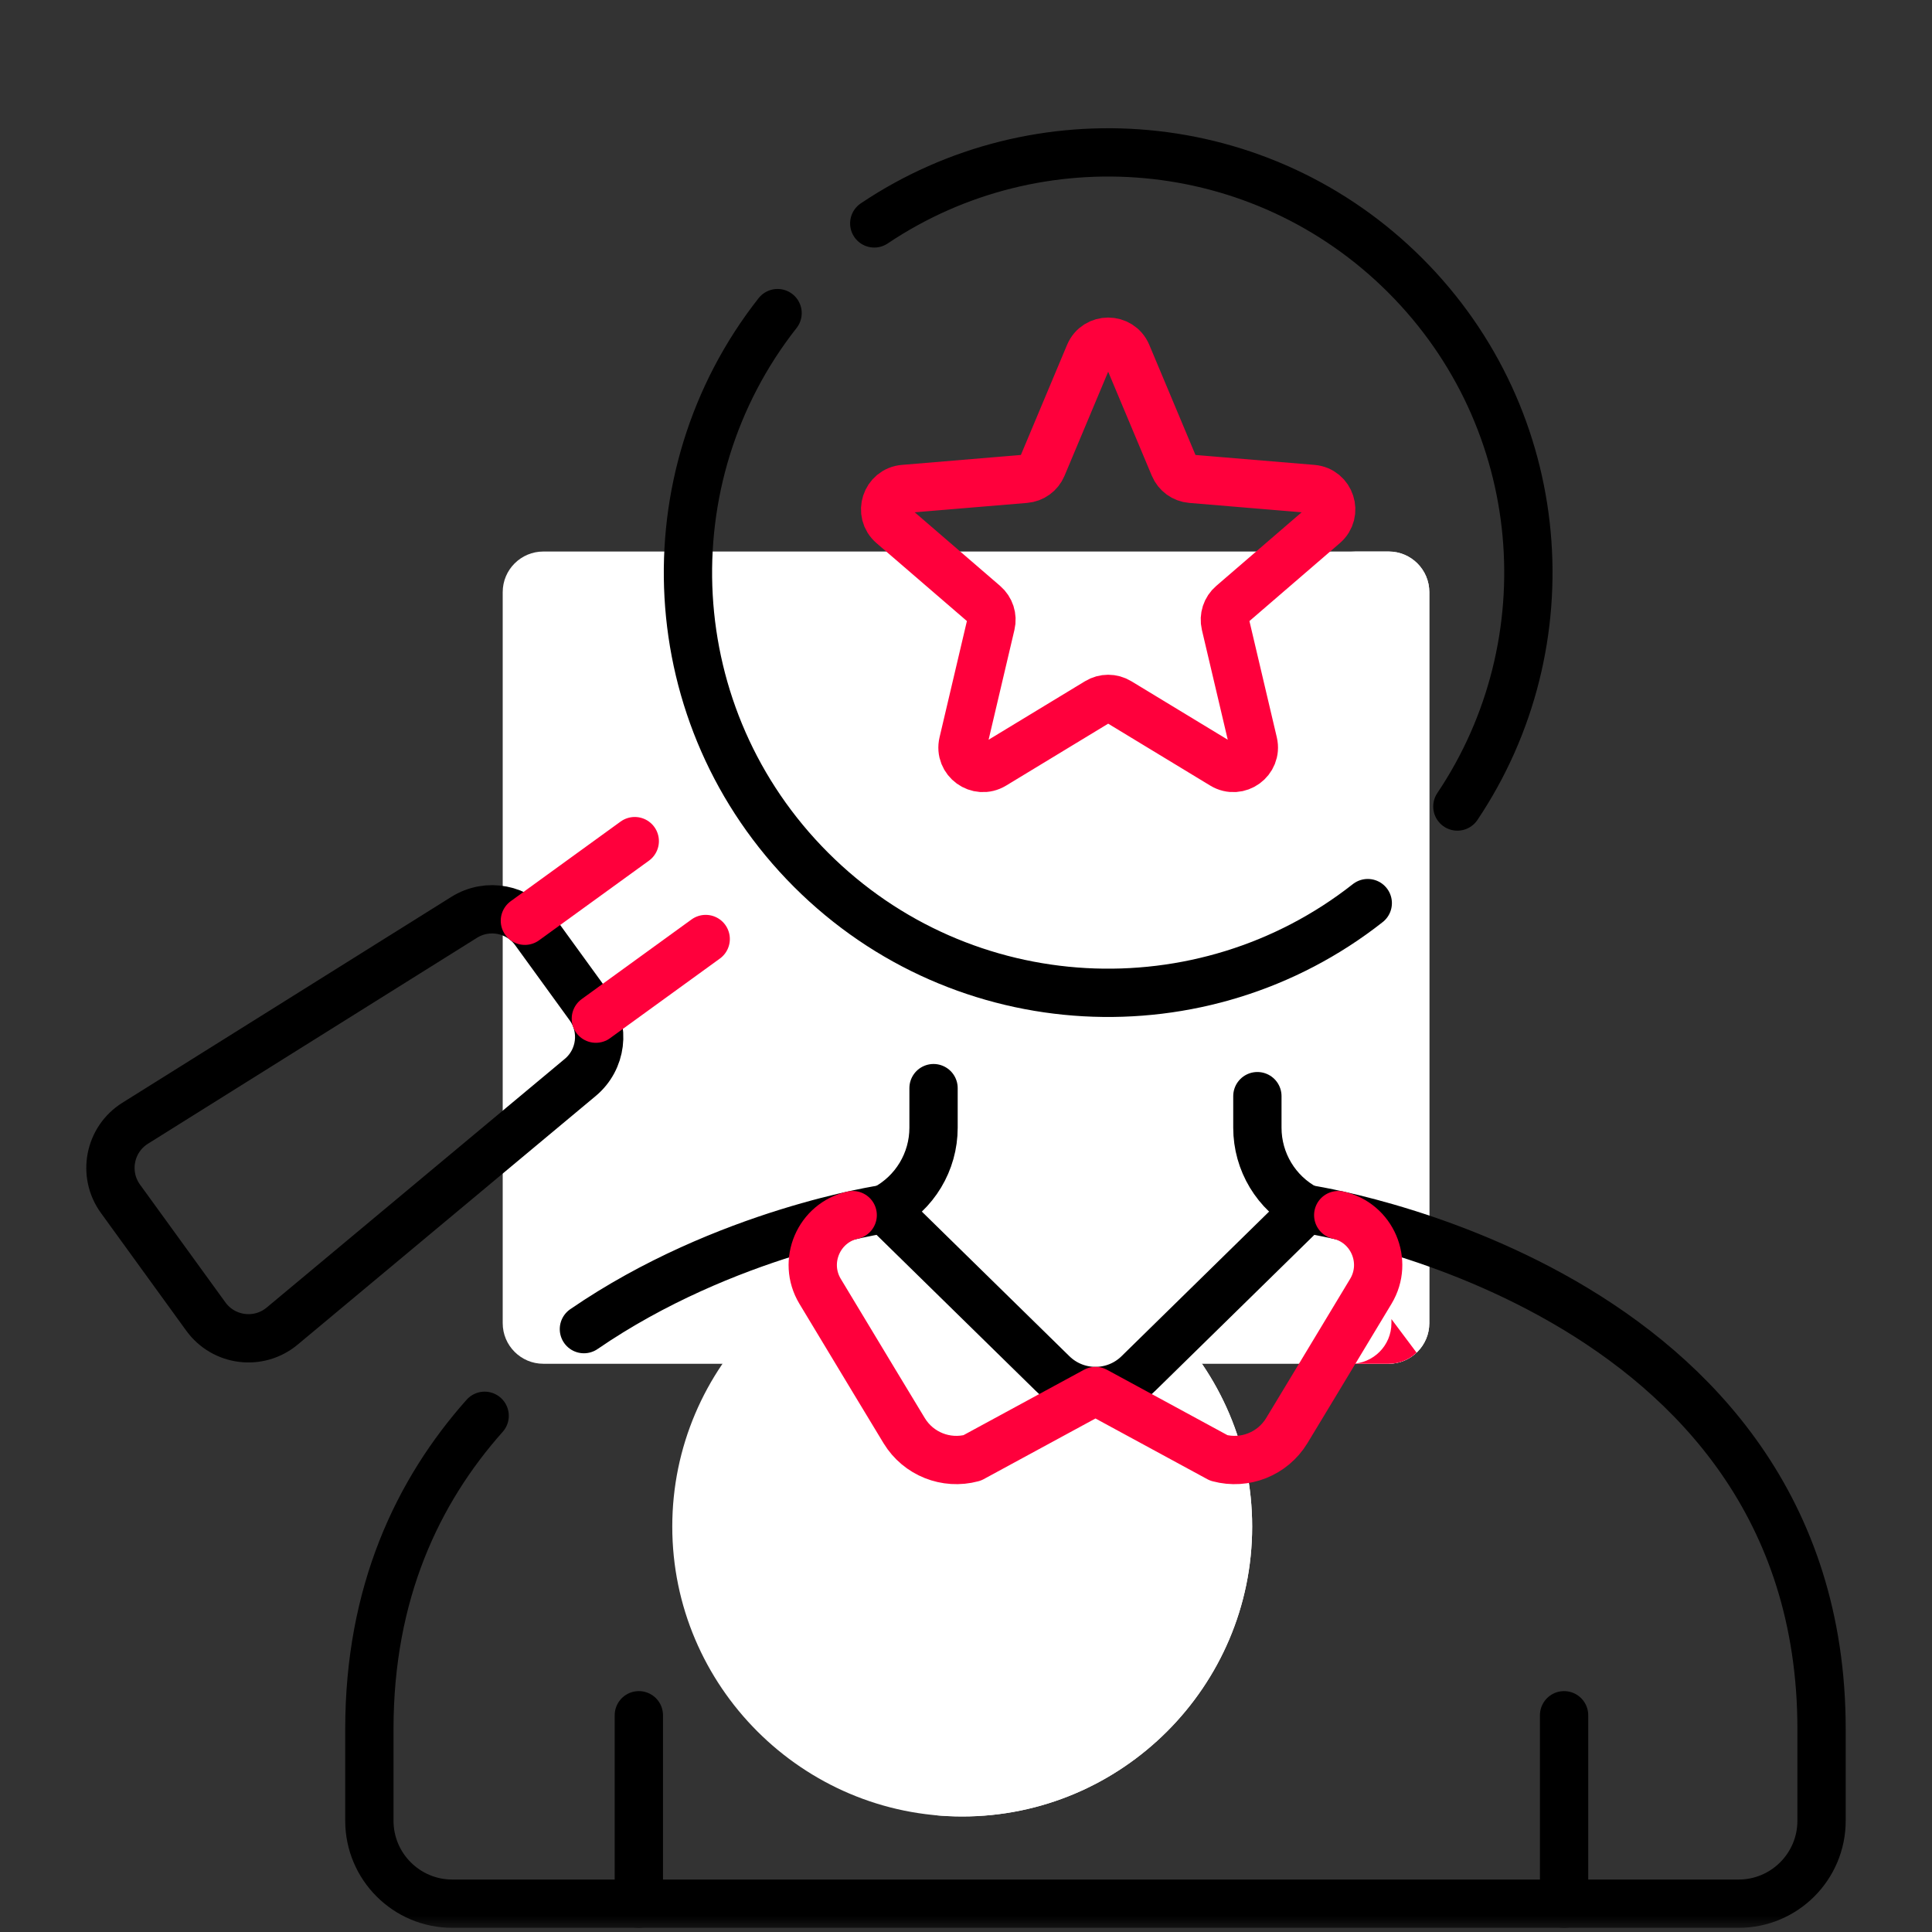
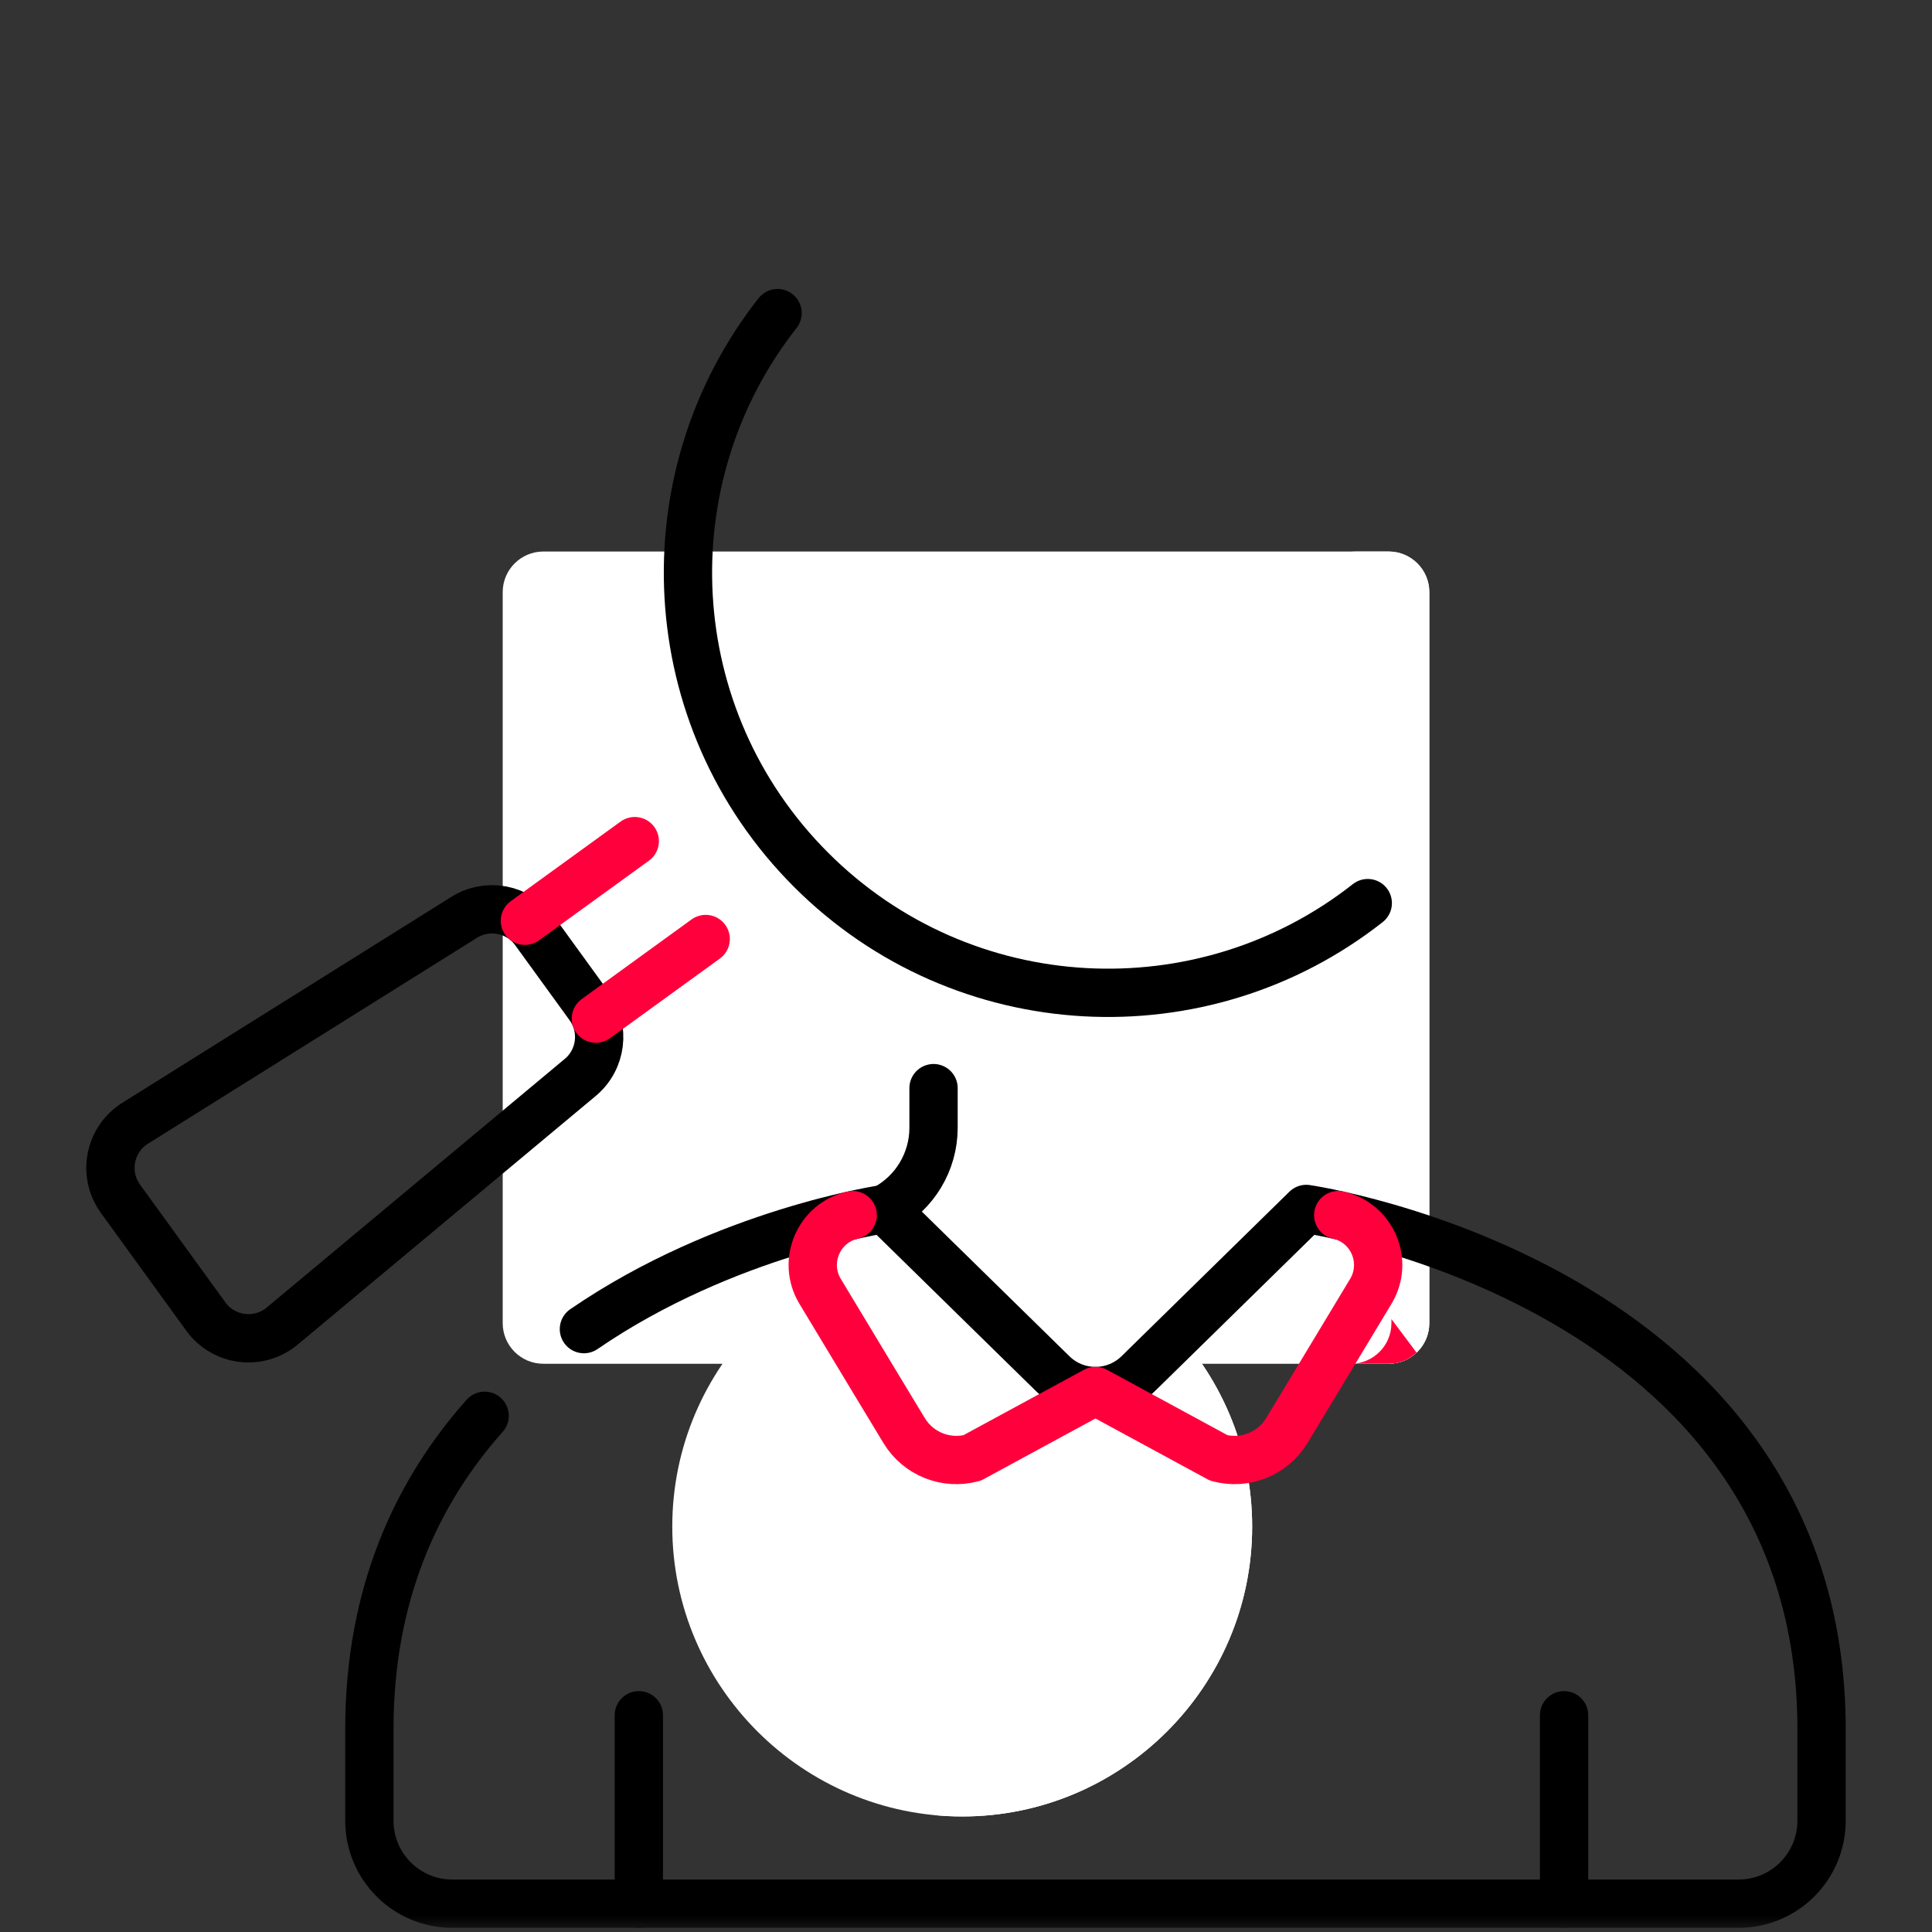
<svg xmlns="http://www.w3.org/2000/svg" width="60" height="60" viewBox="0 0 60 60" fill="none">
  <rect x="0" y="0" width="60" height="60" fill="#333333" stroke="none" />
  <g clip-path="url(#clip0_80_6669)">
    <path fill-rule="evenodd" clip-rule="evenodd" d="M44.389 18.389C44.389 17.693 43.823 17.128 43.127 17.128H16.874C16.177 17.128 15.612 17.693 15.612 18.389V41.092C15.612 41.788 16.177 42.353 16.874 42.353H43.127C43.823 42.353 44.389 41.788 44.389 41.092V18.389Z" fill="white" />
    <path fill-rule="evenodd" clip-rule="evenodd" d="M41.951 42.353C42.647 42.353 43.212 41.788 43.212 41.092V18.389C43.212 17.693 42.647 17.128 41.951 17.128H43.127C43.823 17.128 44.388 17.693 44.388 18.389V41.092C44.388 41.788 43.823 42.353 43.127 42.353H41.951Z" fill="white" />
    <path fill-rule="evenodd" clip-rule="evenodd" d="M43.993 42.008C43.767 42.222 43.463 42.353 43.127 42.353H41.951C42.647 42.353 43.212 41.788 43.212 41.092V40.965L43.993 42.008Z" fill="#FF003C" />
    <path fill-rule="evenodd" clip-rule="evenodd" d="M29.884 56.412C34.843 56.412 38.887 52.368 38.887 47.409C38.887 42.449 34.843 38.403 29.884 38.403C24.924 38.403 20.878 42.449 20.878 47.409C20.878 52.368 24.924 56.412 29.884 56.412Z" fill="white" />
    <path fill-rule="evenodd" clip-rule="evenodd" d="M29.002 56.369C33.549 55.923 37.122 52.071 37.122 47.409C37.122 42.747 33.549 38.892 29.002 38.446C29.292 38.418 29.586 38.403 29.884 38.403C34.843 38.403 38.887 42.449 38.887 47.409C38.887 52.368 34.843 56.412 29.884 56.412C29.586 56.412 29.292 56.397 29.002 56.369Z" fill="white" />
    <path fill-rule="evenodd" clip-rule="evenodd" d="M28.702 48.201L33.078 43.779C33.597 43.258 34.443 43.255 34.965 43.774C35.486 44.292 35.488 45.136 34.97 45.66C33.194 47.452 31.431 49.255 29.648 51.038C29.127 51.56 28.28 51.56 27.759 51.038L24.801 48.078C24.28 47.557 24.28 46.713 24.801 46.189C25.322 45.668 26.169 45.668 26.69 46.189L28.702 48.201Z" fill="white" />
    <mask id="mask0_80_6669" style="mask-type:luminance" maskUnits="userSpaceOnUse" x="0" y="0" width="60" height="60">
      <path d="M0 3.8147e-06H60V60H0V3.8147e-06Z" fill="white" />
    </mask>
    <g mask="url(#mask0_80_6669)">
      <path d="M19.84 59.121V53.269" stroke="black" stroke-width="1.5" stroke-miterlimit="10" stroke-linecap="round" stroke-linejoin="round" />
      <path d="M48.574 59.121V53.269" stroke="black" stroke-width="1.5" stroke-miterlimit="10" stroke-linecap="round" stroke-linejoin="round" />
      <path d="M15.051 43.969C12.97 46.309 11.471 49.464 11.471 53.697V56.544C11.471 57.967 12.625 59.121 14.048 59.121H53.993C55.416 59.121 56.57 57.967 56.57 56.544V53.697C56.57 39.867 40.568 37.545 40.568 37.545L35.356 42.653C34.614 43.381 33.427 43.381 32.685 42.653L27.473 37.545C27.473 37.545 22.526 38.263 18.134 41.277" stroke="black" stroke-width="1.5" stroke-miterlimit="10" stroke-linecap="round" stroke-linejoin="round" />
-       <path d="M40.568 37.544C39.633 37.05 39.049 36.08 39.049 35.023V34.042" stroke="black" stroke-width="1.5" stroke-miterlimit="10" stroke-linecap="round" stroke-linejoin="round" />
      <path d="M28.992 33.793V35.023C28.992 36.08 28.408 37.05 27.474 37.544" stroke="black" stroke-width="1.5" stroke-miterlimit="10" stroke-linecap="round" stroke-linejoin="round" />
-       <path d="M27.151 6.938C32.224 3.532 39.159 4.071 43.643 8.555C48.127 13.039 48.666 19.974 45.26 25.047" stroke="black" stroke-width="1.5" stroke-miterlimit="10" stroke-linecap="round" stroke-linejoin="round" />
      <path d="M42.477 28.047C37.355 32.08 29.911 31.735 25.187 27.011C20.465 22.288 20.118 14.846 24.148 9.724" stroke="black" stroke-width="1.5" stroke-miterlimit="10" stroke-linecap="round" stroke-linejoin="round" />
-       <path d="M35.001 11.001L36.462 14.484C36.554 14.703 36.759 14.852 36.995 14.871L40.759 15.185C41.32 15.232 41.547 15.931 41.121 16.299L38.26 18.765C38.08 18.919 38.002 19.16 38.056 19.391L38.922 23.068C39.05 23.616 38.455 24.048 37.974 23.756L34.745 21.797C34.542 21.674 34.288 21.674 34.086 21.797L30.857 23.756C30.375 24.048 29.78 23.616 29.909 23.068L30.774 19.391C30.829 19.16 30.75 18.919 30.571 18.765L27.71 16.299C27.283 15.931 27.511 15.232 28.072 15.185L31.836 14.871C32.072 14.852 32.277 14.703 32.369 14.484L33.83 11.001C34.047 10.482 34.783 10.482 35.001 11.001Z" stroke="#FF003C" stroke-width="1.5" stroke-miterlimit="10" stroke-linecap="round" stroke-linejoin="round" />
      <path d="M6.392 40.886L3.741 37.229C3.186 36.463 3.395 35.386 4.198 34.883L14.416 28.488C15.145 28.032 16.102 28.218 16.607 28.915L18.297 31.245C18.802 31.941 18.681 32.91 18.02 33.461L8.764 41.182C8.037 41.789 6.948 41.653 6.392 40.886Z" stroke="black" stroke-width="1.5" stroke-miterlimit="10" stroke-linecap="round" stroke-linejoin="round" />
      <path d="M18.505 31.635L21.916 29.162" stroke="#FF003C" stroke-width="1.5" stroke-miterlimit="10" stroke-linecap="round" stroke-linejoin="round" />
      <path d="M19.713 26.122L16.301 28.595" stroke="#FF003C" stroke-width="1.5" stroke-miterlimit="10" stroke-linecap="round" stroke-linejoin="round" />
      <path d="M26.481 37.737C25.425 37.972 24.911 39.175 25.468 40.102C26.556 41.913 28.083 44.435 28.083 44.435C28.521 45.152 29.38 45.495 30.192 45.277L34.021 43.199L37.85 45.277C38.662 45.495 39.52 45.152 39.959 44.435C39.959 44.435 41.485 41.913 42.573 40.102C43.13 39.175 42.616 37.972 41.56 37.737" stroke="#FF003C" stroke-width="1.5" stroke-miterlimit="10" stroke-linecap="round" stroke-linejoin="round" />
    </g>
  </g>
  <defs>
    <clipPath id="clip0_80_6669">
      <rect width="60" height="60" fill="white" />
    </clipPath>
  </defs>
</svg>